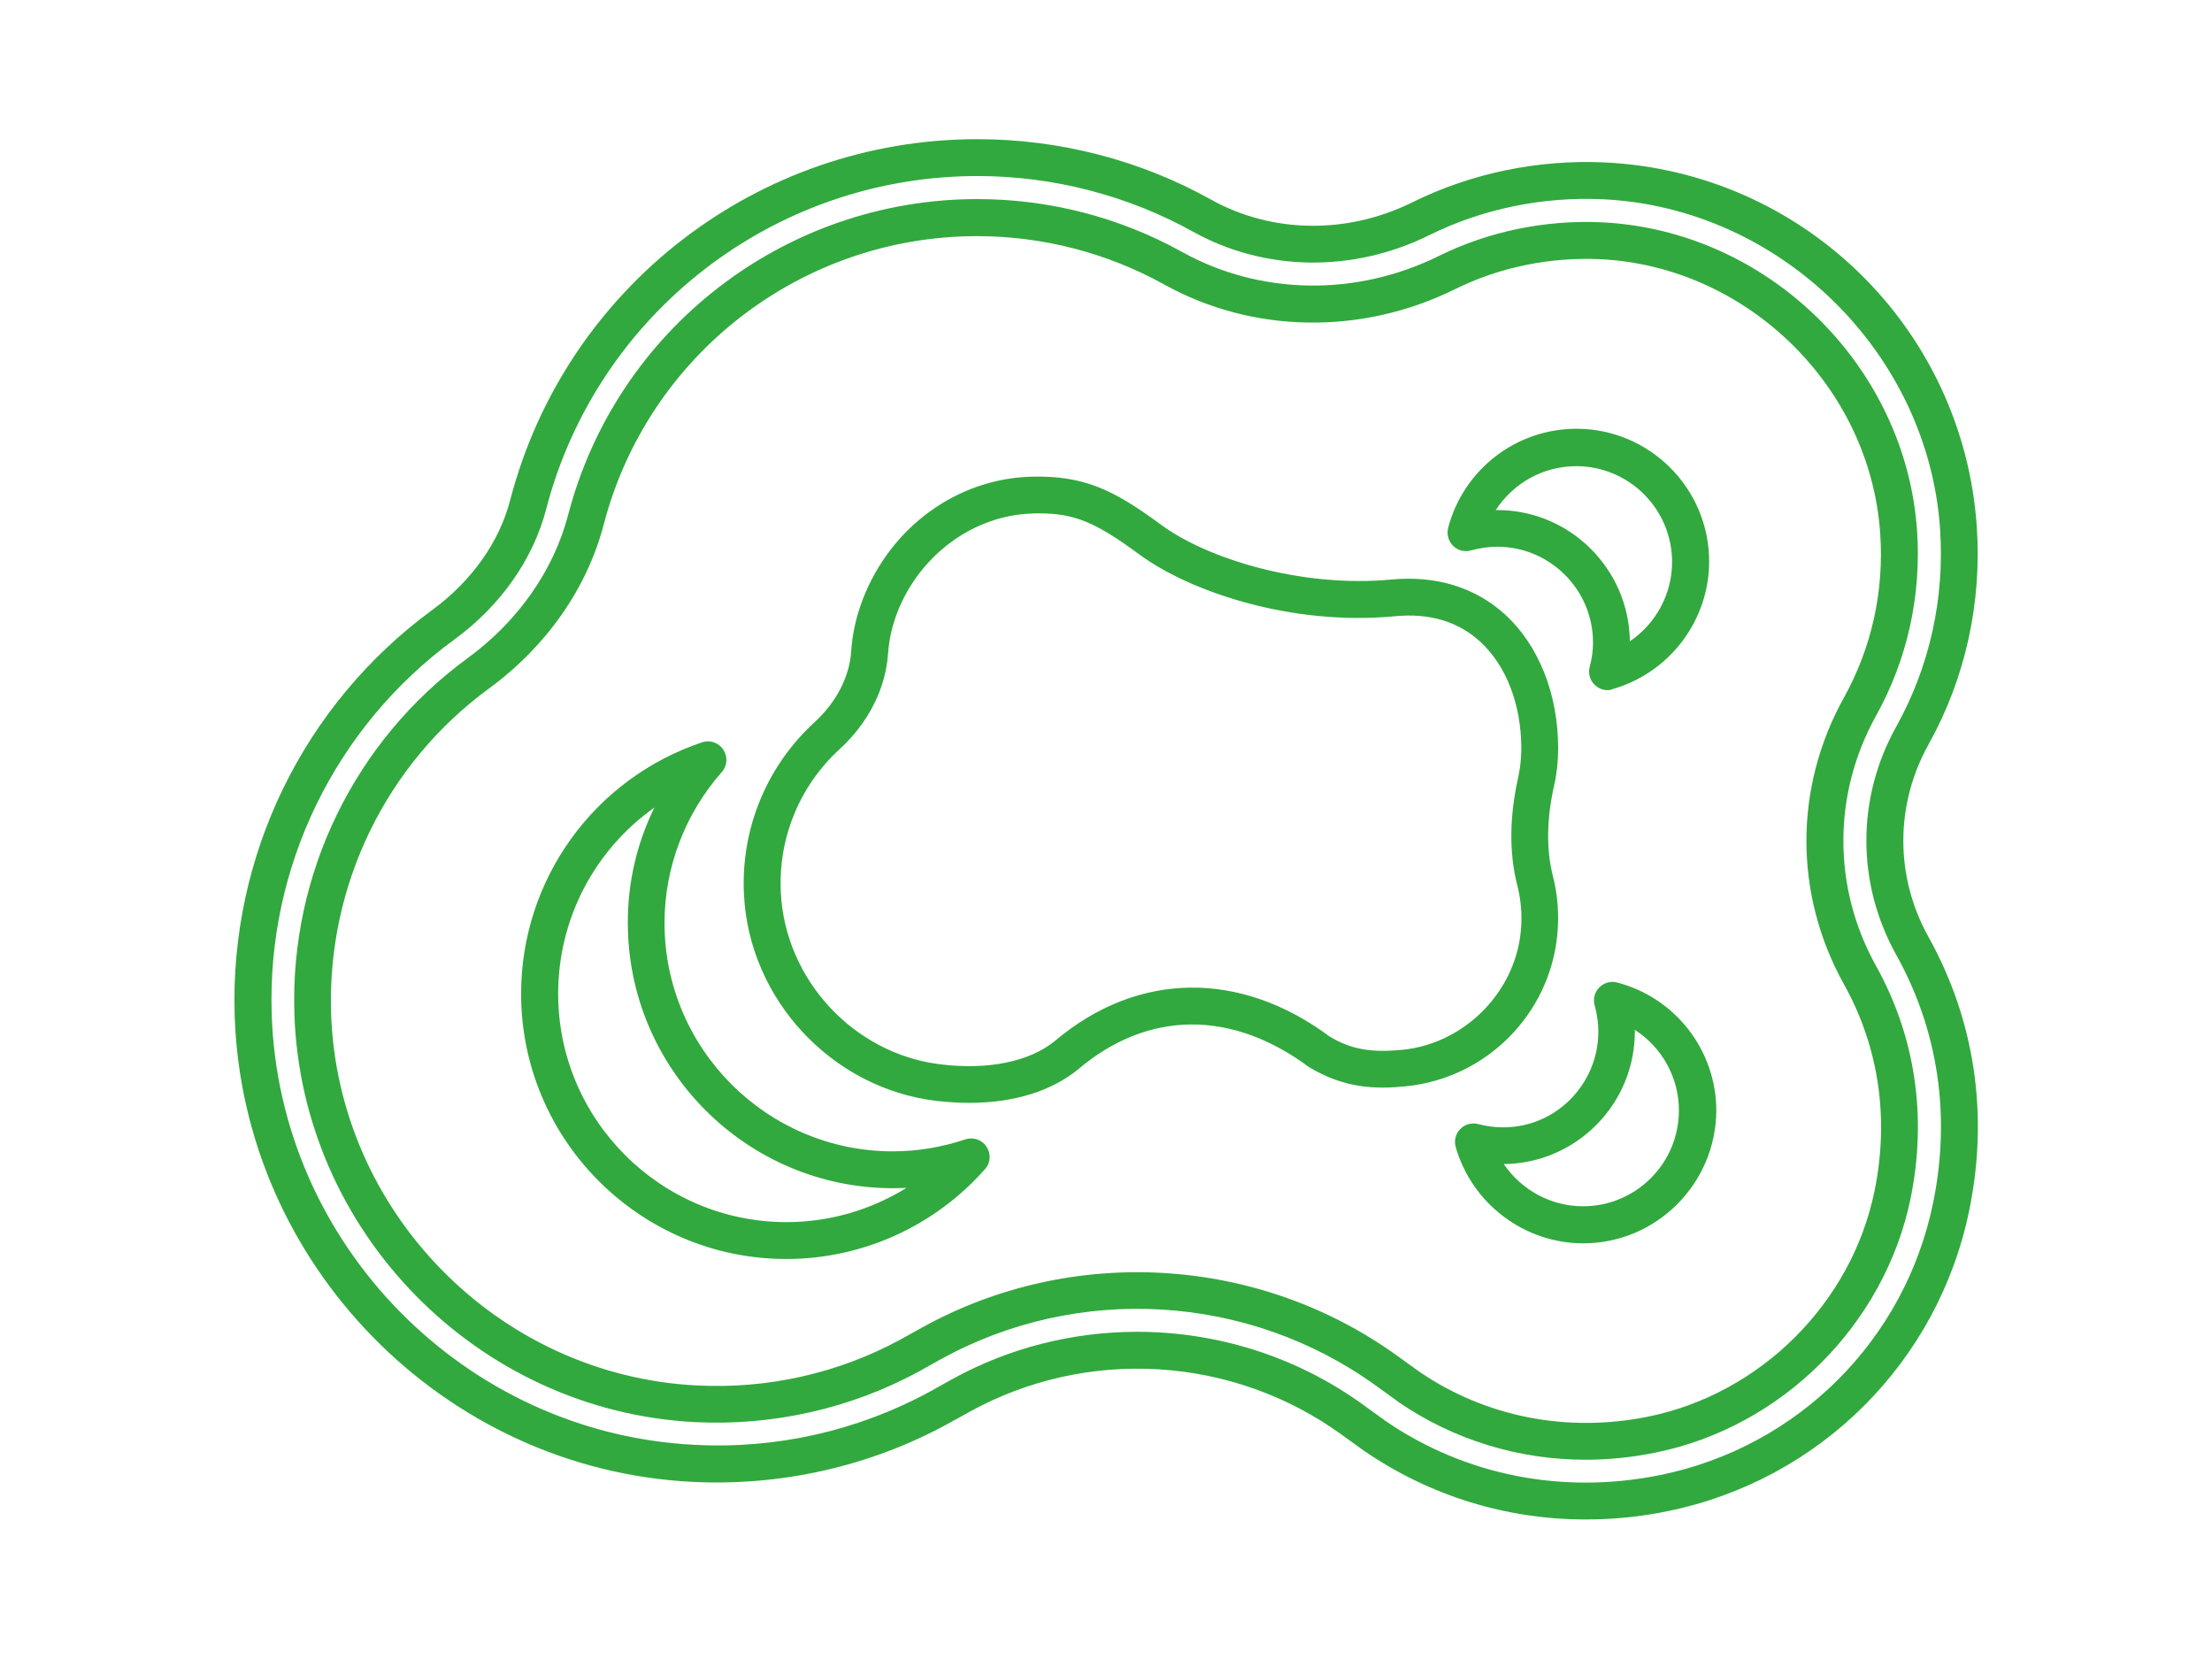
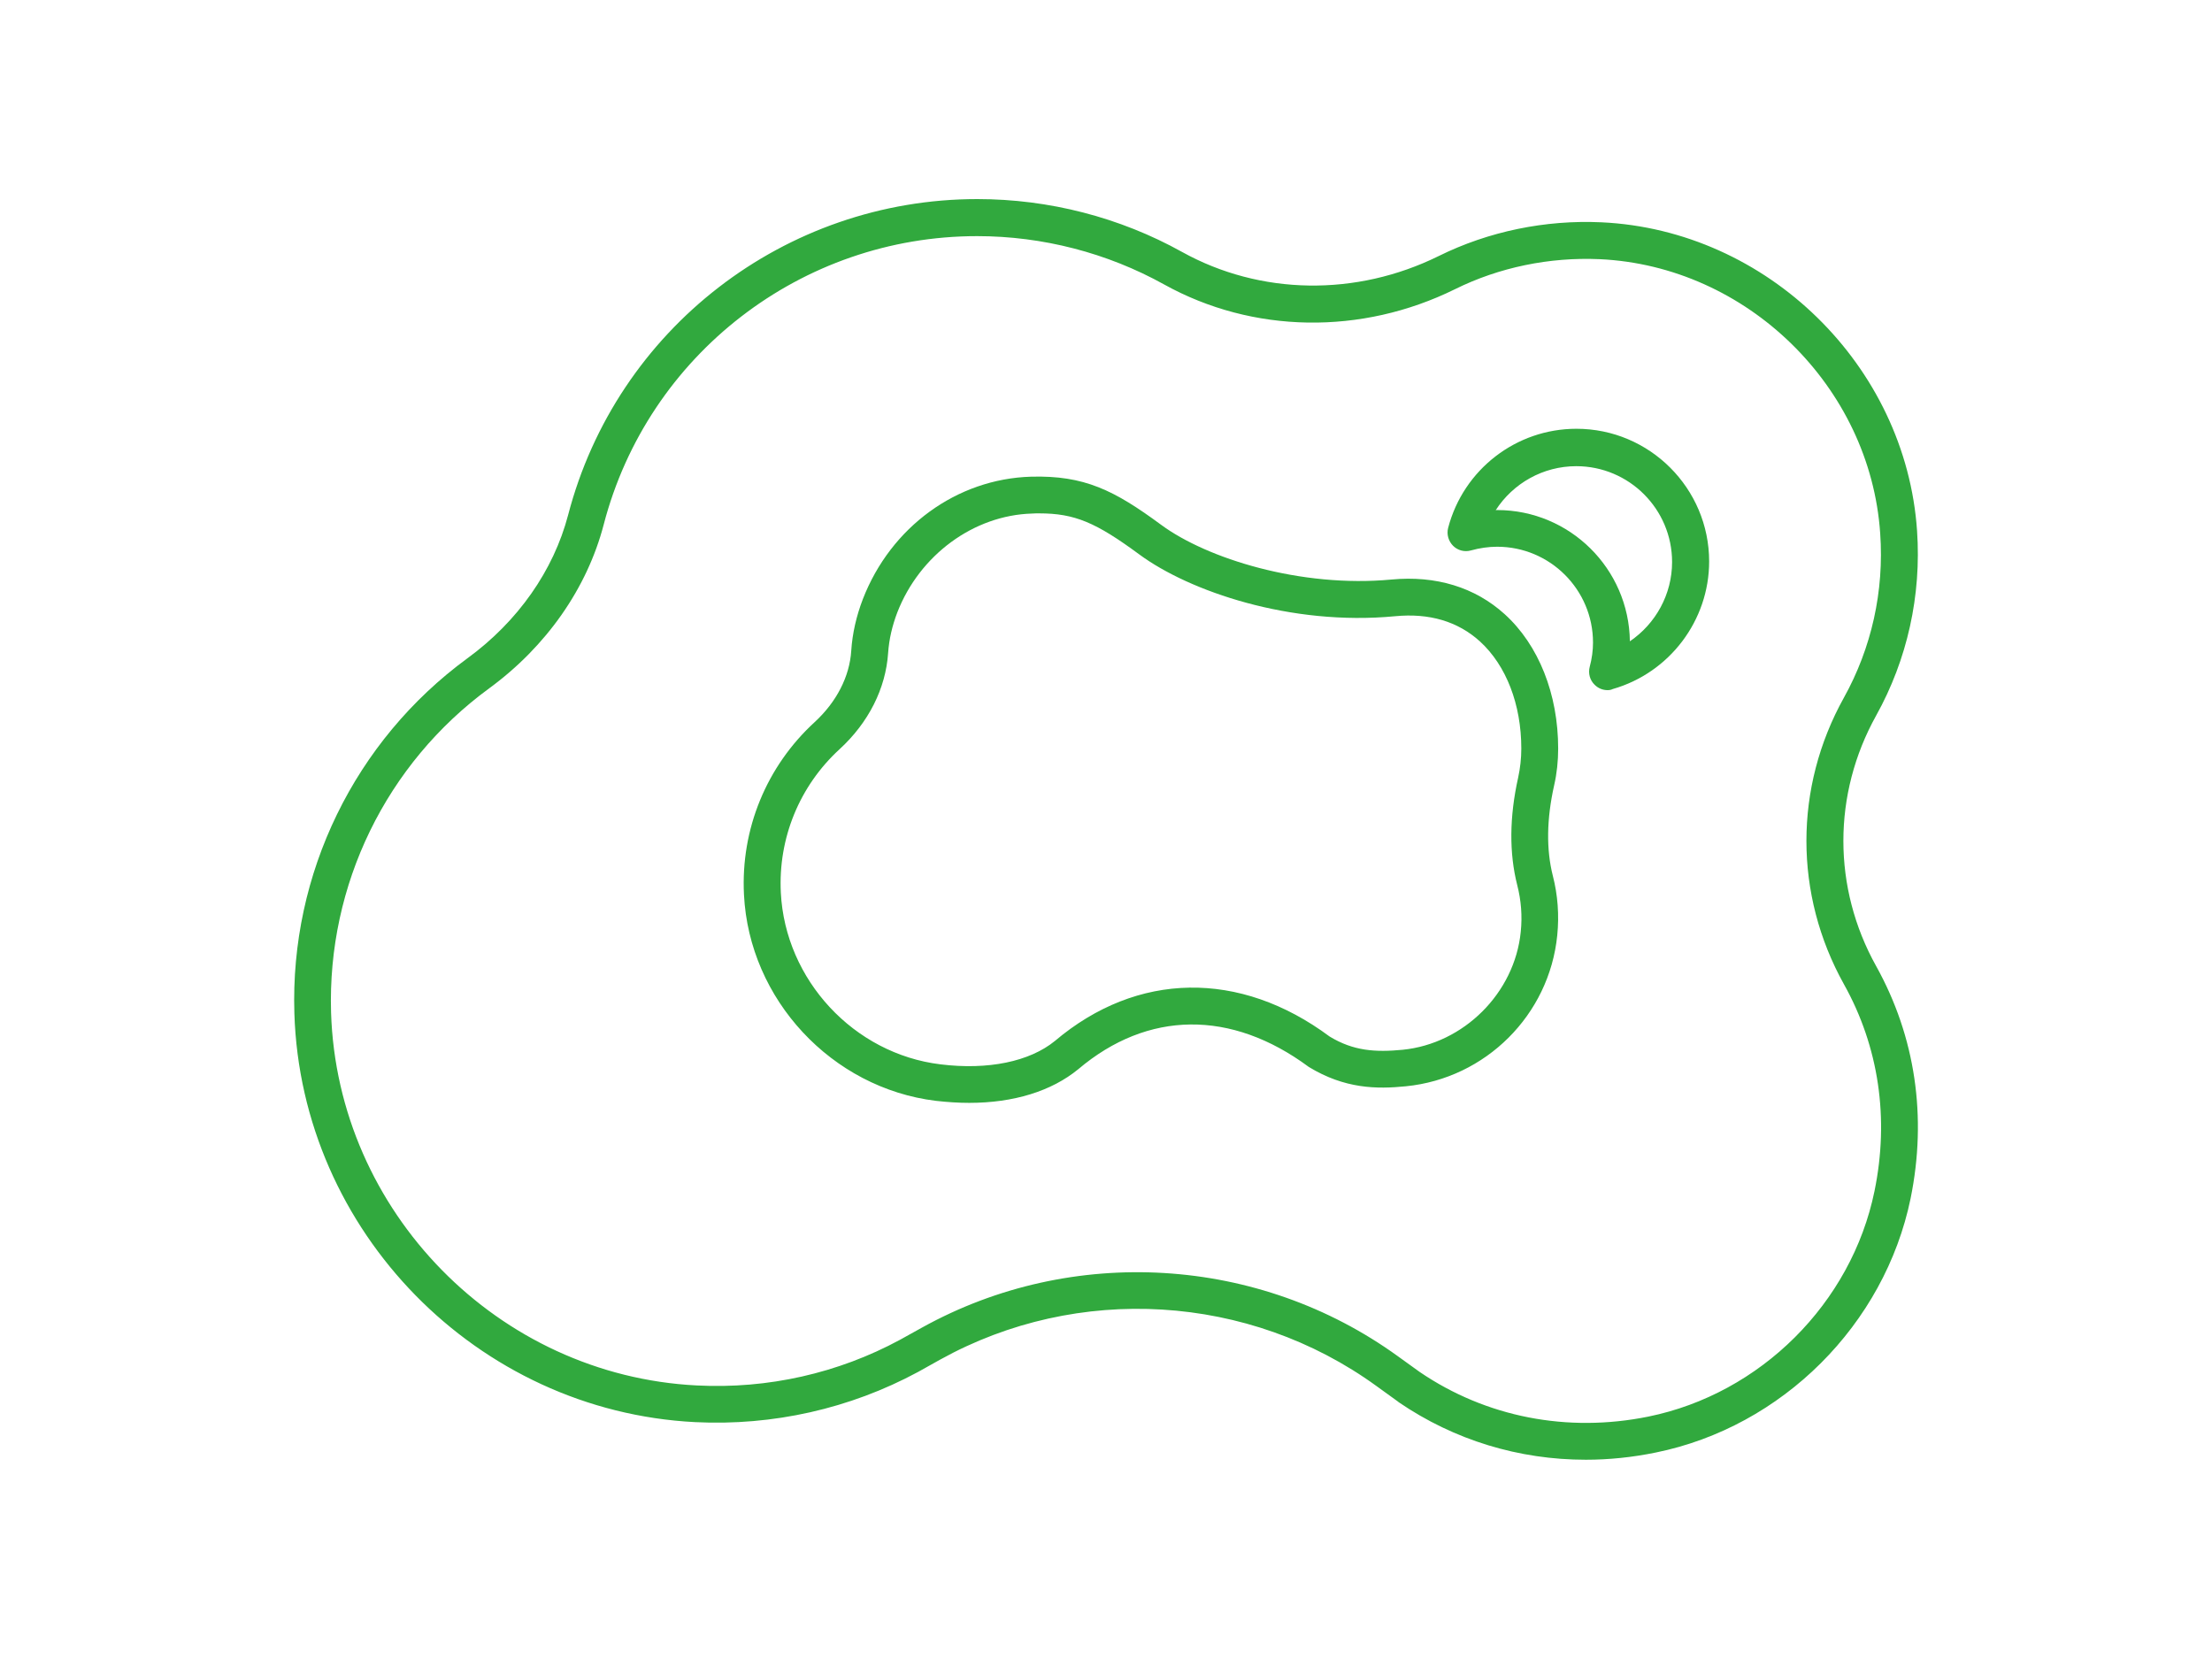
<svg xmlns="http://www.w3.org/2000/svg" version="1.1" id="Calque_1" x="0px" y="0px" viewBox="0 0 120 90" enable-background="new 0 0 120 90" xml:space="preserve">
  <g>
-     <path fill="#31A93E" d="M86.02,82.43c-4.29,0-8.43-1.27-12-3.71l-1.25-0.9c-5.9-4.27-13.82-4.75-20.19-1.22l-1.23,0.68   c-4.21,2.28-8.98,3.35-13.8,3.11c-13.49-0.68-24.39-11.8-24.82-25.31c-0.27-8.65,3.73-16.87,10.72-21.99   c2.13-1.56,3.64-3.68,4.23-5.97c3-11.52,13.42-19.57,25.34-19.57c4.44,0,8.83,1.13,12.68,3.28c3.31,1.84,7.39,1.89,10.91,0.15   c3.21-1.59,6.82-2.33,10.42-2.17c10.79,0.5,19.47,9,20.21,19.76c0.28,4.14-0.62,8.23-2.62,11.82c0,0,0,0,0,0   c-1.82,3.27-1.82,7.17,0,10.44c2.51,4.51,3.28,9.64,2.21,14.83c-1.69,8.24-8.12,14.64-16.36,16.32   C88.98,82.29,87.49,82.43,86.02,82.43z M61.69,72.25c4.32,0,8.63,1.33,12.25,3.95l1.23,0.89c4.32,2.96,9.62,4,14.9,2.93   c7.46-1.52,13.27-7.31,14.8-14.76c0.97-4.72,0.28-9.37-2-13.46c-2.16-3.88-2.16-8.51,0-12.38l0,0c1.81-3.25,2.63-6.95,2.38-10.71   c-0.65-9.59-8.69-17.45-18.3-17.9c-3.27-0.15-6.54,0.52-9.44,1.96c-4.12,2.03-8.89,1.96-12.77-0.19   c-3.56-1.98-7.61-3.03-11.71-3.03c-11.01,0-20.63,7.43-23.4,18.07c-0.71,2.73-2.48,5.25-4.99,7.08   c-6.45,4.72-10.16,12.32-9.9,20.31c0.39,12.48,10.46,22.74,22.92,23.37c4.46,0.24,8.86-0.76,12.74-2.86l1.22-0.68   C54.74,73.11,58.22,72.25,61.69,72.25z M103.74,39.91L103.74,39.91L103.74,39.91z" />
    <path fill="#31A93E" d="M86.03,79.19c-3.63,0-7.13-1.06-10.15-3.12c-0.01,0-0.02-0.01-0.02-0.02l-1.19-0.86   c-6.91-5.01-16.21-5.57-23.67-1.43l-1.2,0.67c-3.69,1.99-7.87,2.93-12.09,2.72c-11.82-0.6-21.37-10.34-21.74-22.17   c-0.24-7.58,3.27-14.79,9.39-19.27c2.74-2,4.67-4.76,5.46-7.77c2.63-10.09,11.76-17.14,22.2-17.14c3.89,0,7.73,0.99,11.11,2.87   c4.24,2.35,9.44,2.43,13.92,0.22c2.71-1.34,5.78-1.97,8.83-1.83c8.99,0.42,16.51,7.77,17.12,16.74c0.24,3.51-0.53,6.98-2.22,10.02   c-2.37,4.26-2.37,9.34,0,13.59c2.13,3.83,2.77,8.18,1.87,12.6c-1.41,6.85-6.97,12.4-13.83,13.79   C88.55,79.06,87.28,79.19,86.03,79.19z M77.02,74.43c3.6,2.45,8.01,3.31,12.4,2.42c6.09-1.24,11.02-6.15,12.27-12.23   c0.81-3.94,0.24-7.83-1.66-11.23c-2.71-4.87-2.71-10.67,0-15.54c1.5-2.7,2.19-5.78,1.97-8.91c-0.54-7.97-7.23-14.51-15.22-14.88   c-2.72-0.12-5.45,0.44-7.85,1.63c-5.07,2.5-10.97,2.41-15.78-0.26c-3.08-1.71-6.59-2.62-10.14-2.62c-9.53,0-17.86,6.43-20.26,15.65   c-0.9,3.45-3.11,6.61-6.21,8.88c-5.59,4.09-8.79,10.67-8.58,17.59c0.34,10.8,9.06,19.69,19.84,20.23c3.85,0.2,7.67-0.66,11.03-2.48   l1.19-0.66c8.14-4.51,18.28-3.9,25.82,1.56L77.02,74.43z" />
    <g>
-       <path fill="#31A93E" d="M42.66,68.3c-7.93,0-14.39-6.46-14.39-14.39c0-6.19,3.95-11.67,9.82-13.64c0.43-0.14,0.9,0.02,1.15,0.4    c0.25,0.38,0.22,0.88-0.08,1.21c-2,2.27-3.11,5.18-3.11,8.19c0,6.83,5.56,12.39,12.39,12.39c1.32,0,2.65-0.22,3.93-0.65    c0.43-0.14,0.9,0.02,1.15,0.4c0.25,0.38,0.22,0.88-0.08,1.21C50.71,66.52,46.78,68.3,42.66,68.3z M35.5,43.81    c-3.22,2.28-5.22,6.01-5.22,10.1c0,6.83,5.56,12.39,12.39,12.39c2.32,0,4.57-0.66,6.51-1.86c-0.24,0.01-0.48,0.02-0.73,0.02    c-7.93,0-14.39-6.46-14.39-14.39C34.05,47.88,34.55,45.75,35.5,43.81z" />
-     </g>
+       </g>
    <g>
      <path fill="#31A93E" d="M87.21,37.44c-0.26,0-0.51-0.1-0.7-0.29c-0.26-0.25-0.36-0.62-0.27-0.97c0.12-0.45,0.18-0.89,0.18-1.32    c0-2.87-2.33-5.2-5.2-5.2c-0.47,0-0.95,0.07-1.42,0.2c-0.35,0.1-0.72,0-0.97-0.25s-0.36-0.62-0.27-0.97    c0.83-3.17,3.69-5.38,6.96-5.38c3.97,0,7.2,3.23,7.2,7.2c0,3.2-2.15,6.04-5.23,6.92C87.39,37.43,87.3,37.44,87.21,37.44z     M81.22,27.67c3.94,0,7.15,3.18,7.2,7.12c1.4-0.95,2.29-2.55,2.29-4.3c0-2.87-2.33-5.2-5.2-5.2c-1.8,0-3.43,0.93-4.37,2.39    C81.17,27.67,81.19,27.67,81.22,27.67z" />
    </g>
    <g>
-       <path fill="#31A93E" d="M85.89,67.45c-3.2,0-6.04-2.15-6.92-5.23c-0.1-0.34,0-0.72,0.25-0.97c0.25-0.26,0.62-0.36,0.97-0.27    c3.45,0.9,6.52-1.73,6.52-5.02c0-0.47-0.07-0.95-0.2-1.42c-0.1-0.34,0-0.72,0.25-0.97c0.25-0.26,0.62-0.36,0.97-0.27    c3.17,0.83,5.38,3.69,5.38,6.96C93.08,64.22,89.86,67.45,85.89,67.45z M81.58,63.15c0.95,1.4,2.55,2.29,4.3,2.29    c2.87,0,5.2-2.33,5.2-5.2c0-1.8-0.93-3.43-2.39-4.37c0,0.02,0,0.05,0,0.07C88.7,59.9,85.51,63.11,81.58,63.15z" />
-     </g>
+       </g>
    <path fill="#31A93E" d="M52.58,59.83c-0.58,0-1.19-0.04-1.81-0.11c-5.65-0.69-10.13-5.5-10.41-11.19   c-0.18-3.55,1.22-6.96,3.84-9.36c1.18-1.09,1.89-2.46,1.98-3.87c0.06-0.94,0.28-1.89,0.63-2.8c1.52-3.92,5.1-6.52,9.12-6.64   c2.9-0.08,4.52,0.74,7.06,2.61c2.48,1.83,7.57,3.43,12.49,2.97c2.42-0.23,4.54,0.42,6.15,1.88c1.84,1.67,2.9,4.33,2.9,7.29   c0,0.67-0.07,1.35-0.22,2c-0.41,1.83-0.43,3.48-0.07,4.9c0.27,1.05,0.35,2.14,0.24,3.23c-0.43,4.32-3.88,7.76-8.21,8.19   c-1.58,0.16-3.32,0.14-5.27-1.05c-4.21-3.12-8.74-3.06-12.5,0.12C57.04,59.2,54.98,59.83,52.58,59.83z M56.37,27.85   c-0.12,0-0.25,0-0.38,0.01c-3.17,0.09-6.1,2.25-7.31,5.36c-0.28,0.73-0.45,1.47-0.5,2.21c-0.13,1.92-1.06,3.77-2.63,5.21   c-2.18,2-3.34,4.83-3.19,7.79c0.24,4.73,3.96,8.74,8.66,9.31c2.58,0.32,4.84-0.15,6.21-1.27c4.46-3.77,10.03-3.86,14.9-0.24   c1.3,0.79,2.49,0.86,3.96,0.72c3.32-0.33,6.08-3.08,6.41-6.4c0.09-0.86,0.02-1.71-0.19-2.53c-0.44-1.73-0.43-3.69,0.05-5.84   c0.11-0.51,0.17-1.04,0.17-1.57c0-2.4-0.82-4.51-2.24-5.81c-1.2-1.09-2.75-1.55-4.61-1.37c-5.68,0.54-11.17-1.36-13.87-3.35   C59.45,28.34,58.3,27.85,56.37,27.85z" />
  </g>
</svg>